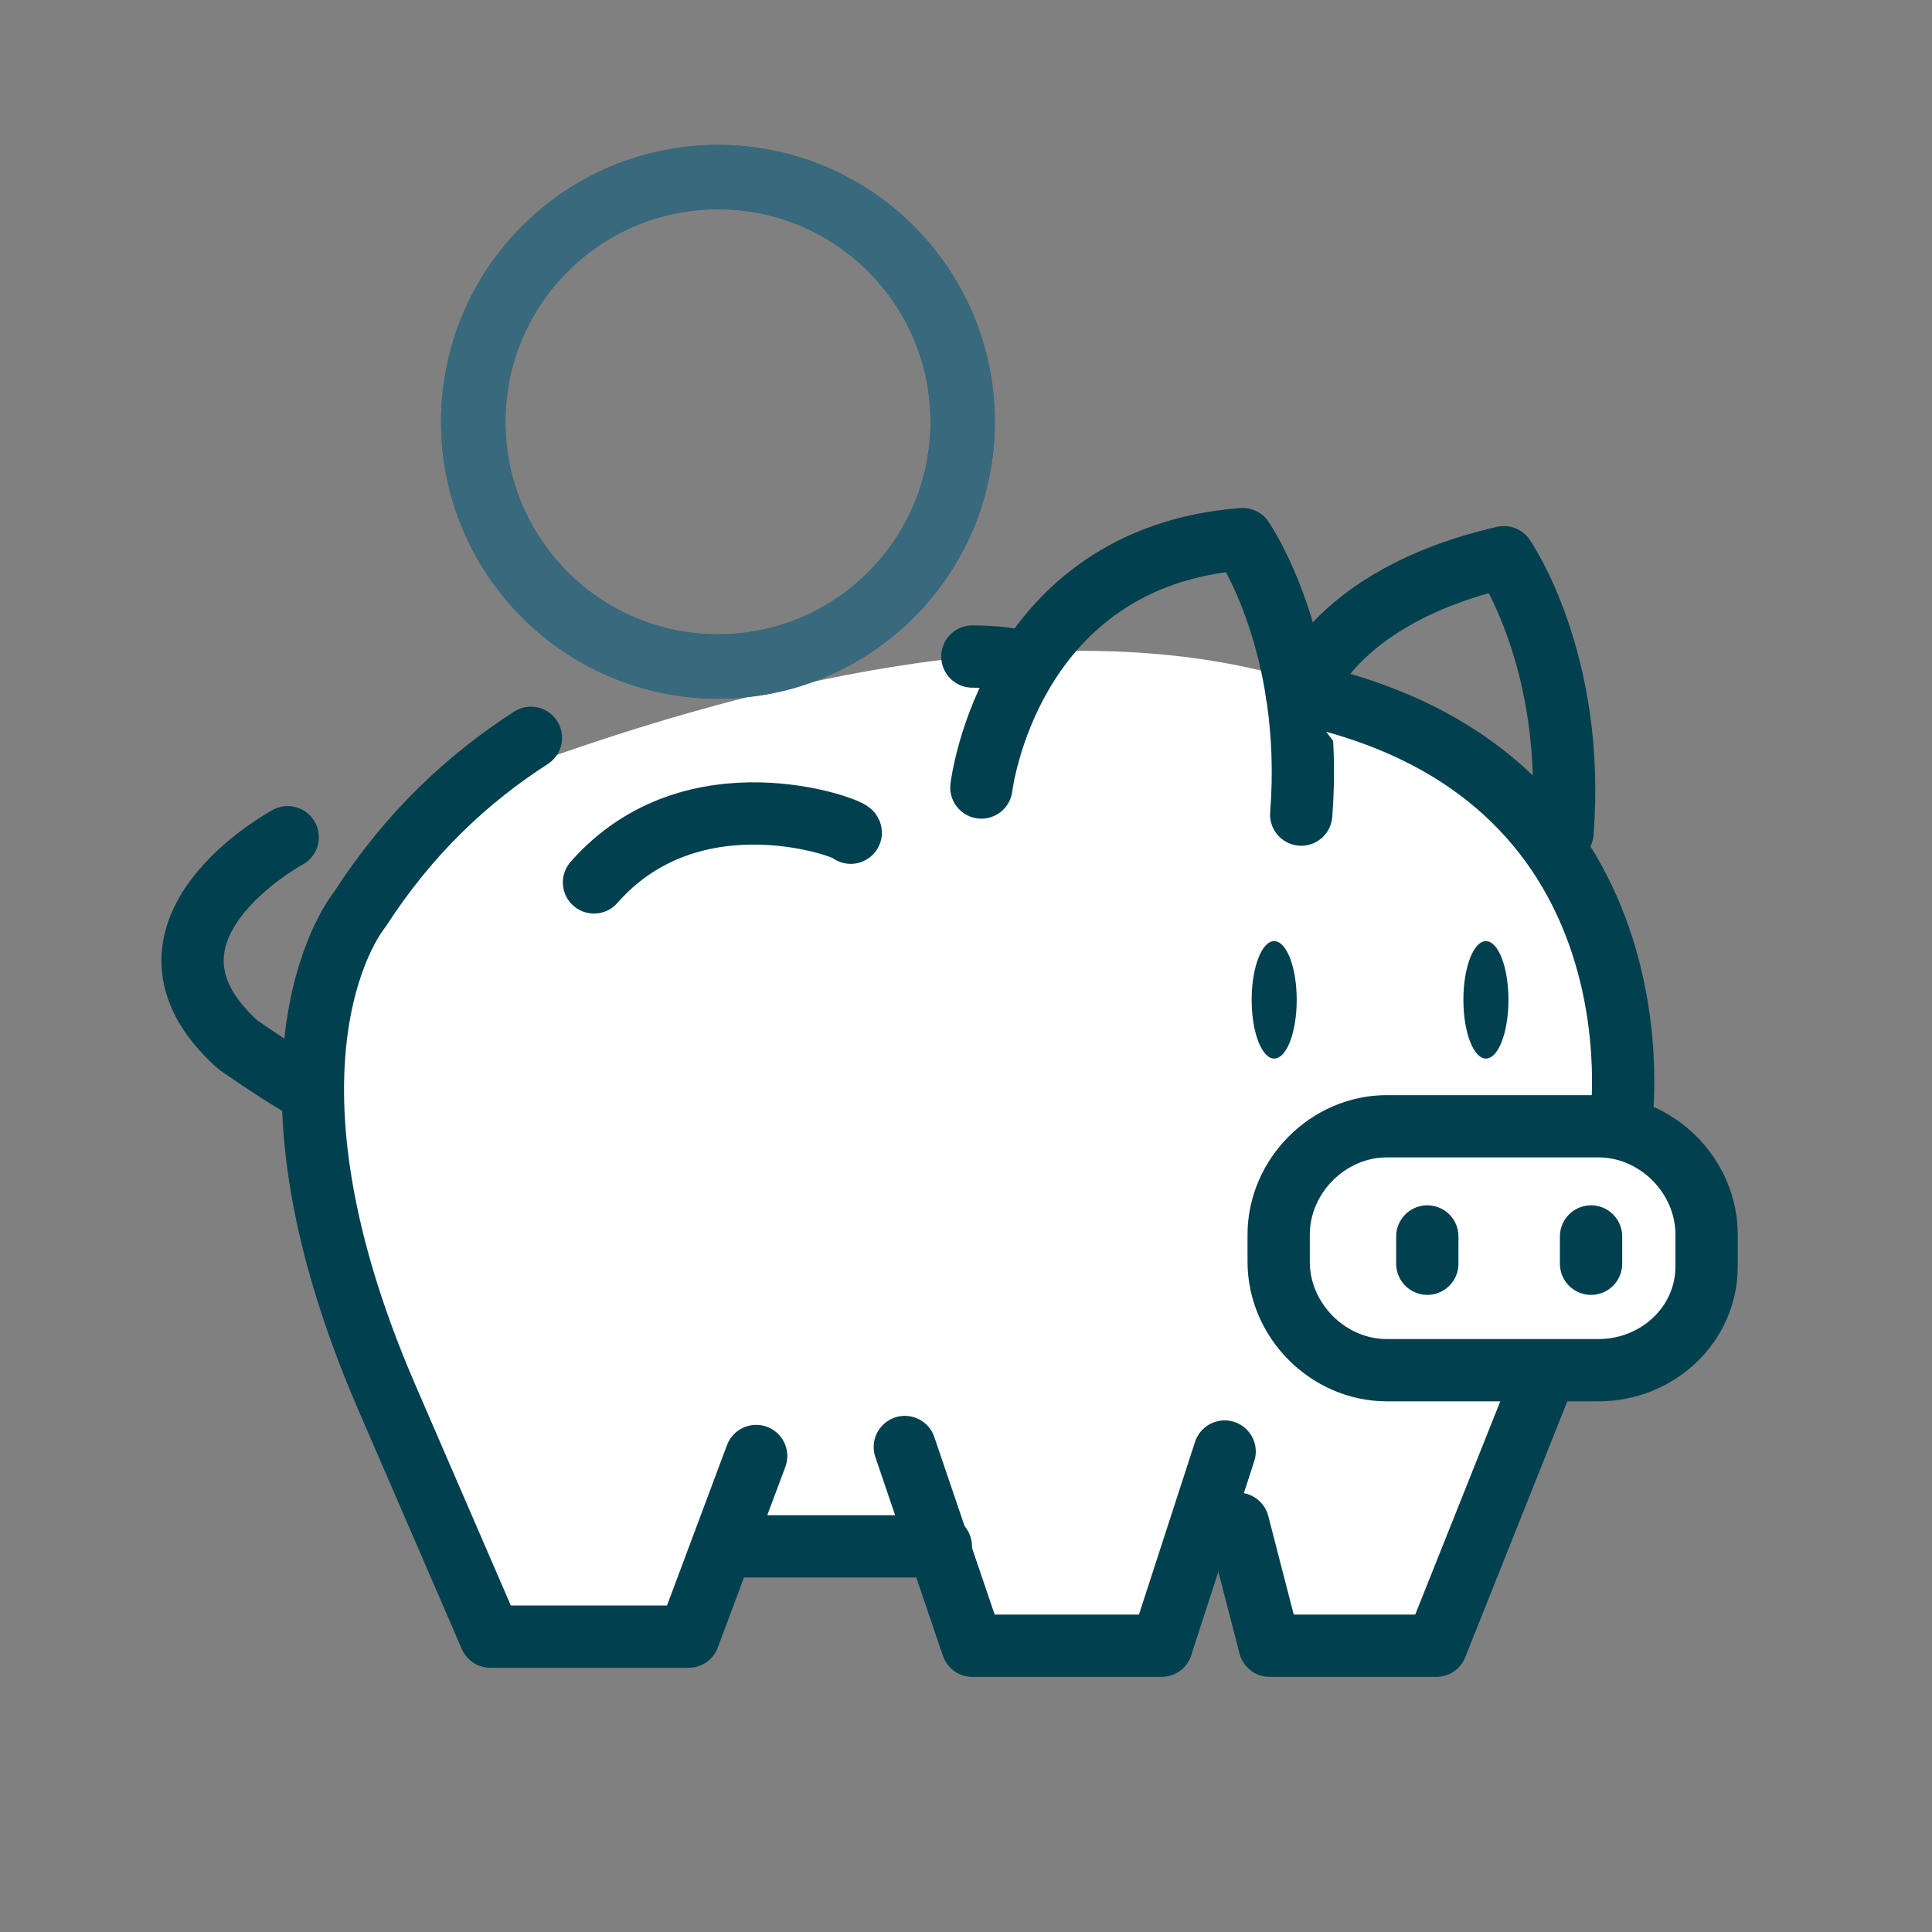
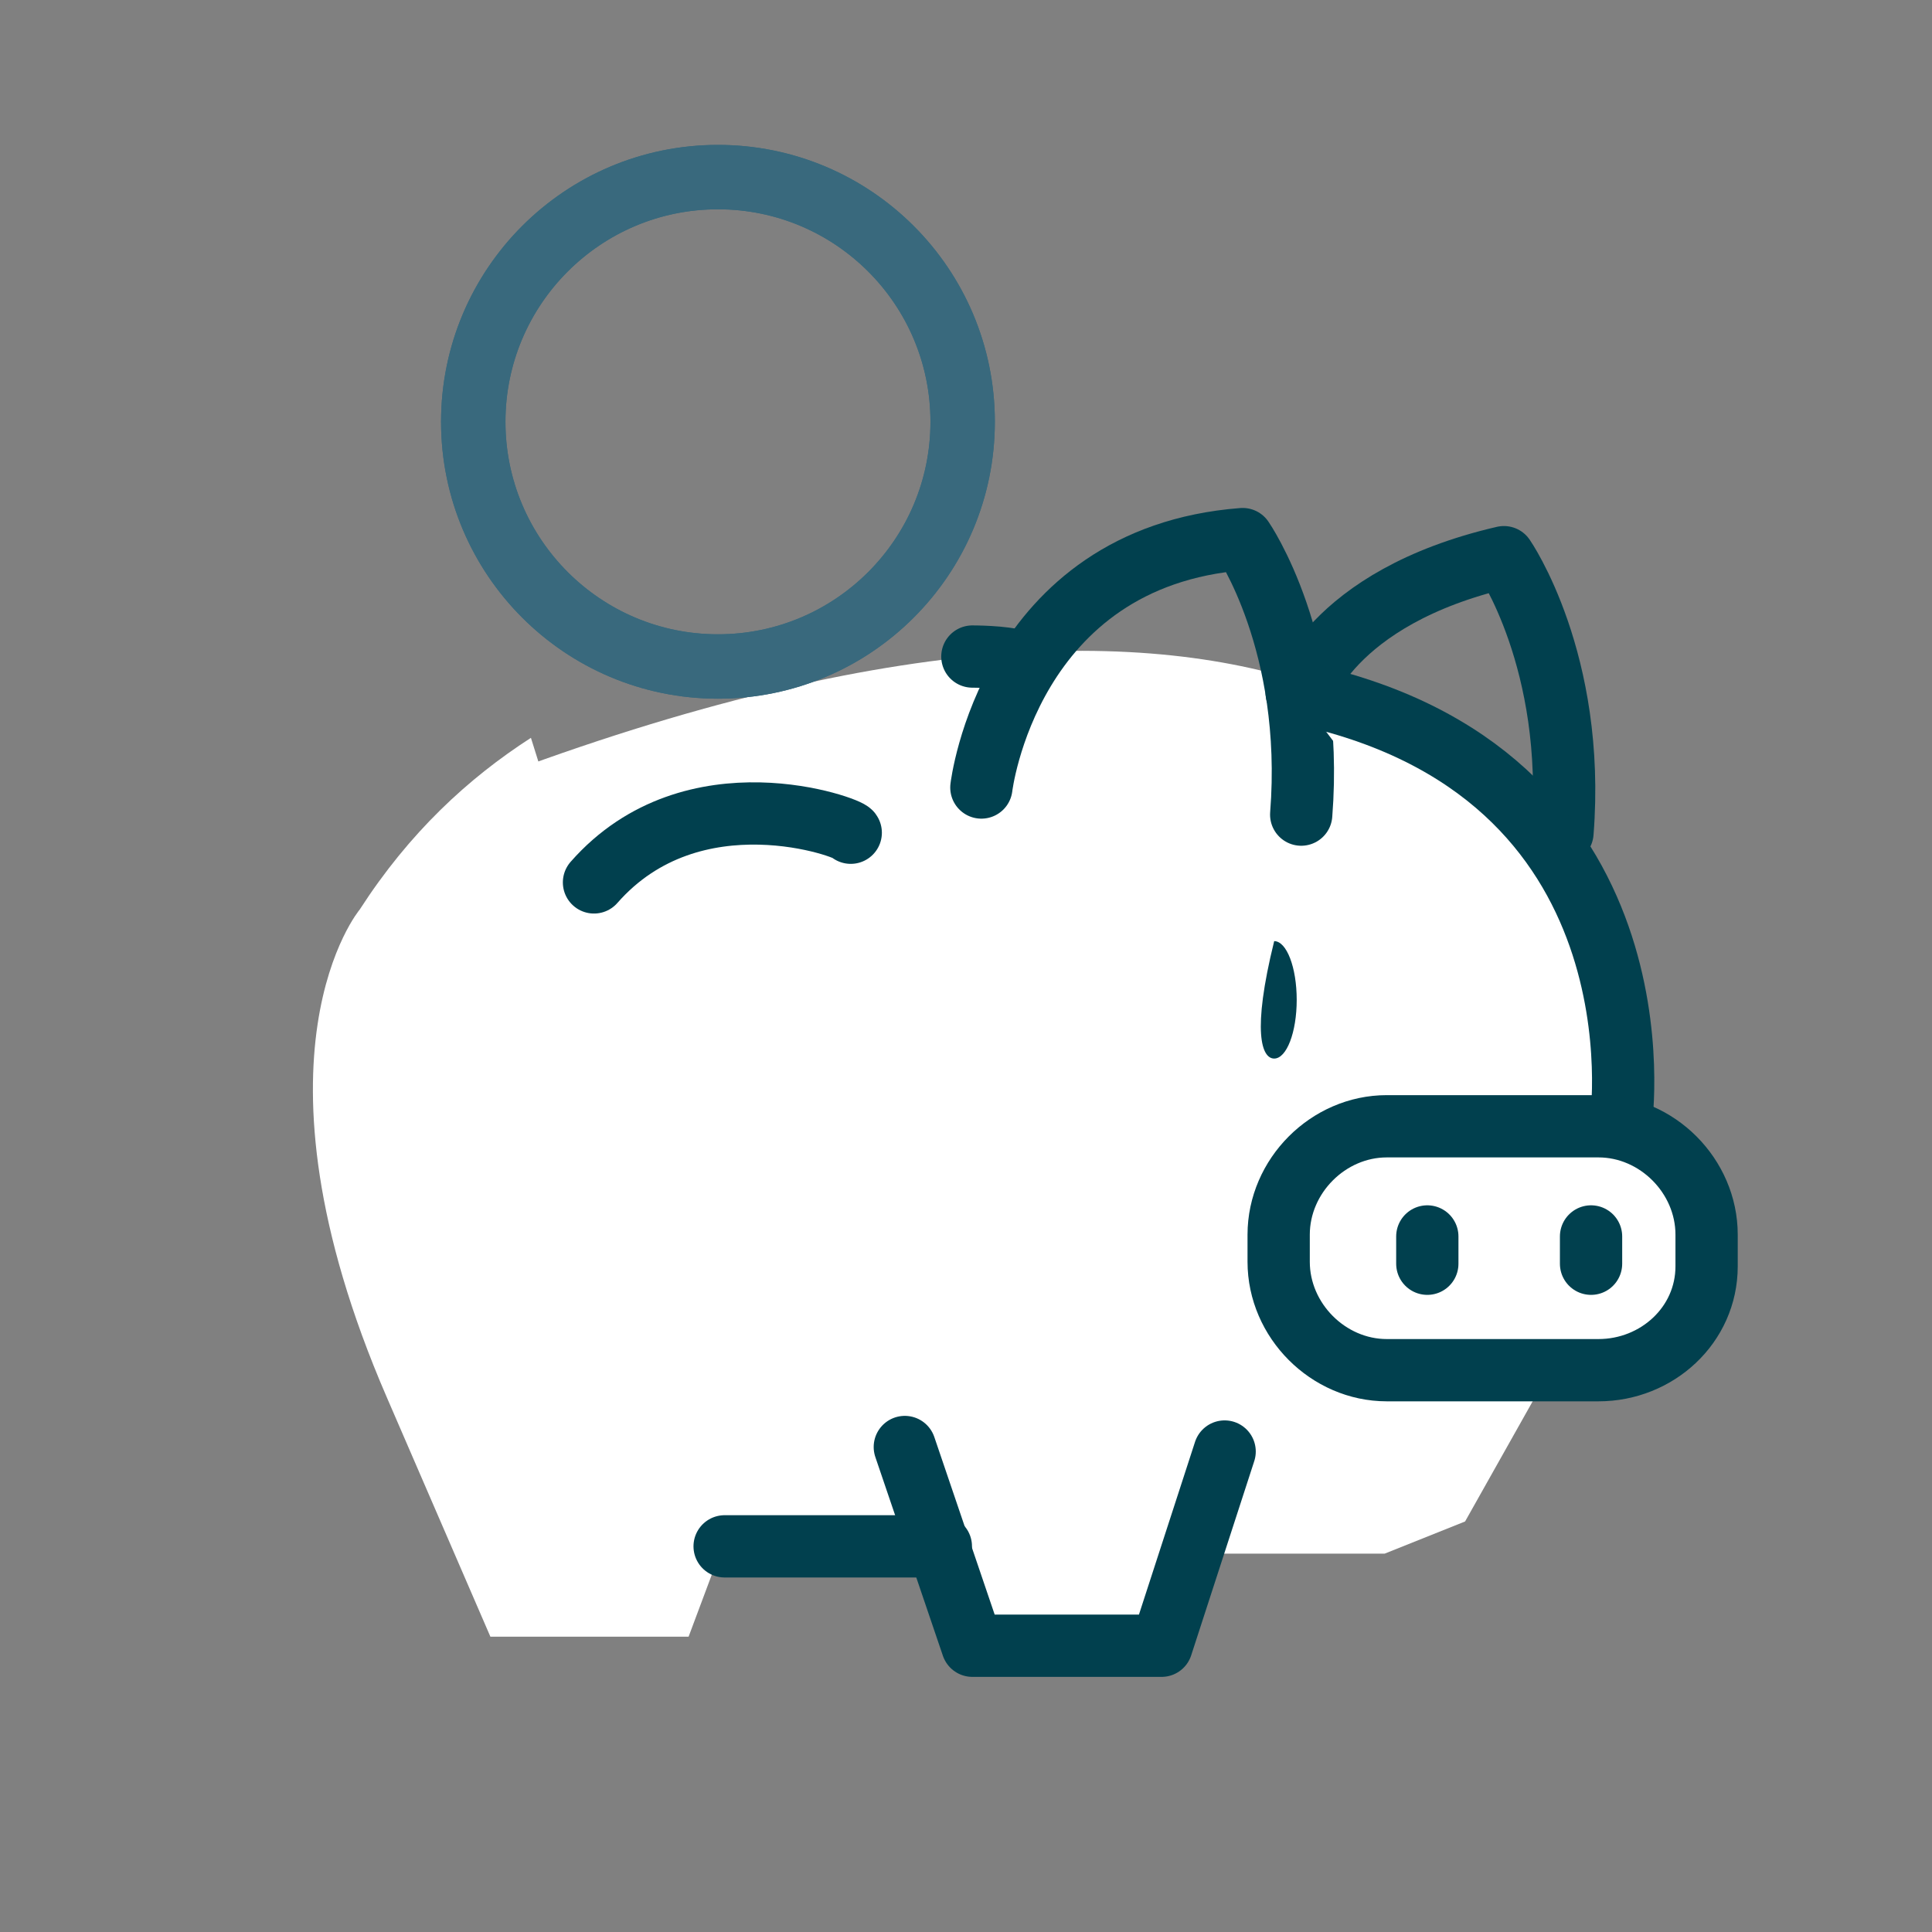
<svg xmlns="http://www.w3.org/2000/svg" width="120" height="120" viewBox="0 0 120 120" fill="none">
  <rect x="0" y="0" width="120" height="120" fill="#808080" stroke="none" />
  <path d="M31.5 48C81.1 29.6 96.833 49 98.5 61L102 68.5L104.5 72L106.5 75V80.5L102 84.5L95.5 86.5L91 94.5L86 96.5H70H57L40 94.5V90L33.5 75L31.5 48Z" fill="white" />
  <path d="M60.955 48.914C60.955 48.914 62.634 34.606 77.183 33.484C77.183 33.484 81.659 39.936 80.82 50.597" stroke="#01404E" stroke-width="3.868" stroke-miterlimit="10" stroke-linecap="round" stroke-linejoin="round" />
  <path d="M80.821 43.304C80.821 43.304 82.499 37.132 93.411 34.607C93.411 34.607 97.888 41.06 97.048 51.721" stroke="#01404E" stroke-width="3.868" stroke-miterlimit="10" stroke-linecap="round" stroke-linejoin="round" />
  <path d="M60.396 40.779C60.396 40.779 62.355 40.779 63.194 41.059L60.396 40.779Z" fill="white" />
  <path d="M60.396 40.779C60.396 40.779 62.355 40.779 63.194 41.059" stroke="#01404E" stroke-width="3.868" stroke-miterlimit="10" stroke-linecap="round" stroke-linejoin="round" />
  <path d="M46.967 90.435L42.77 101.657H30.459L24.024 86.788C14.791 65.466 22.346 56.489 22.346 56.489C25.423 51.72 29.061 48.353 32.977 45.828" fill="white" />
-   <path d="M46.967 90.435L42.77 101.657H30.459L24.024 86.788C14.791 65.466 22.346 56.489 22.346 56.489C25.423 51.72 29.061 48.353 32.977 45.828" stroke="#01404E" stroke-width="3.868" stroke-miterlimit="10" stroke-linecap="round" stroke-linejoin="round" />
  <path d="M100.683 69.677C100.683 69.677 103.761 47.795 80.539 43.025L100.683 69.677Z" fill="white" />
  <path d="M100.683 69.677C100.683 69.677 103.761 47.795 80.539 43.025" stroke="#01404E" stroke-width="3.868" stroke-miterlimit="10" stroke-linecap="round" stroke-linejoin="round" />
  <path d="M56.2 89.876L60.396 102.22H72.147L76.064 90.157" fill="white" />
  <path d="M56.2 89.876L60.396 102.22H72.147L76.064 90.157" stroke="#01404E" stroke-width="3.868" stroke-miterlimit="10" stroke-linecap="round" stroke-linejoin="round" />
  <path d="M45.008 96.046H58.438" stroke="#01404E" stroke-width="3.868" stroke-miterlimit="10" stroke-linecap="round" stroke-linejoin="round" />
-   <path d="M17.869 52.001C17.869 52.001 6.957 57.892 14.791 64.906C14.791 64.906 18.429 67.431 19.268 67.712" stroke="#01404E" stroke-width="3.868" stroke-miterlimit="10" stroke-linecap="round" stroke-linejoin="round" />
-   <path d="M76.902 94.645L78.86 102.22H89.212L95.927 85.387" fill="white" />
-   <path d="M76.902 94.645L78.86 102.22H89.212L95.927 85.387" stroke="#01404E" stroke-width="3.868" stroke-miterlimit="10" stroke-linecap="round" stroke-linejoin="round" />
  <path d="M99.285 85.105H86.135C82.498 85.105 79.42 82.019 79.42 78.371V76.688C79.42 73.041 82.498 69.955 86.135 69.955H99.285C102.922 69.955 106 73.041 106 76.688V78.652C106 82.299 102.922 85.105 99.285 85.105Z" stroke="#01404E" stroke-width="3.868" stroke-miterlimit="10" stroke-linecap="round" stroke-linejoin="round" />
  <path d="M88.653 76.798V78.493" stroke="#01404E" stroke-width="3.868" stroke-miterlimit="10" stroke-linecap="round" stroke-linejoin="round" />
  <path d="M98.823 76.798V78.493" stroke="#01404E" stroke-width="3.868" stroke-miterlimit="10" stroke-linecap="round" stroke-linejoin="round" />
-   <path d="M79.142 65.749C79.915 65.749 80.541 64.116 80.541 62.102C80.541 60.087 79.915 58.455 79.142 58.455C78.369 58.455 77.743 60.087 77.743 62.102C77.743 64.116 78.369 65.749 79.142 65.749Z" fill="#01404E" />
-   <path d="M92.293 65.749C93.066 65.749 93.692 64.116 93.692 62.102C93.692 60.087 93.066 58.455 92.293 58.455C91.521 58.455 90.894 60.087 90.894 62.102C90.894 64.116 91.521 65.749 92.293 65.749Z" fill="#01404E" />
+   <path d="M79.142 65.749C79.915 65.749 80.541 64.116 80.541 62.102C80.541 60.087 79.915 58.455 79.142 58.455C77.743 64.116 78.369 65.749 79.142 65.749Z" fill="#01404E" />
  <path d="M44.593 41.397C52.987 41.397 59.792 34.592 59.792 26.198C59.792 17.805 52.987 11 44.593 11C36.199 11 29.395 17.805 29.395 26.198C29.395 34.592 36.199 41.397 44.593 41.397Z" stroke="#39697D" stroke-width="4" stroke-linecap="round" stroke-linejoin="round" />
  <path d="M44.593 41.397C52.987 41.397 59.792 34.592 59.792 26.198C59.792 17.805 52.987 11 44.593 11C36.199 11 29.395 17.805 29.395 26.198C29.395 34.592 36.199 41.397 44.593 41.397Z" stroke="#39697D" stroke-width="4" stroke-linecap="round" stroke-linejoin="round" />
  <path d="M52.841 51.722C52.841 51.441 43.049 47.794 36.894 54.808" stroke="#01404E" stroke-width="3.868" stroke-miterlimit="10" stroke-linecap="round" stroke-linejoin="round" />
</svg>